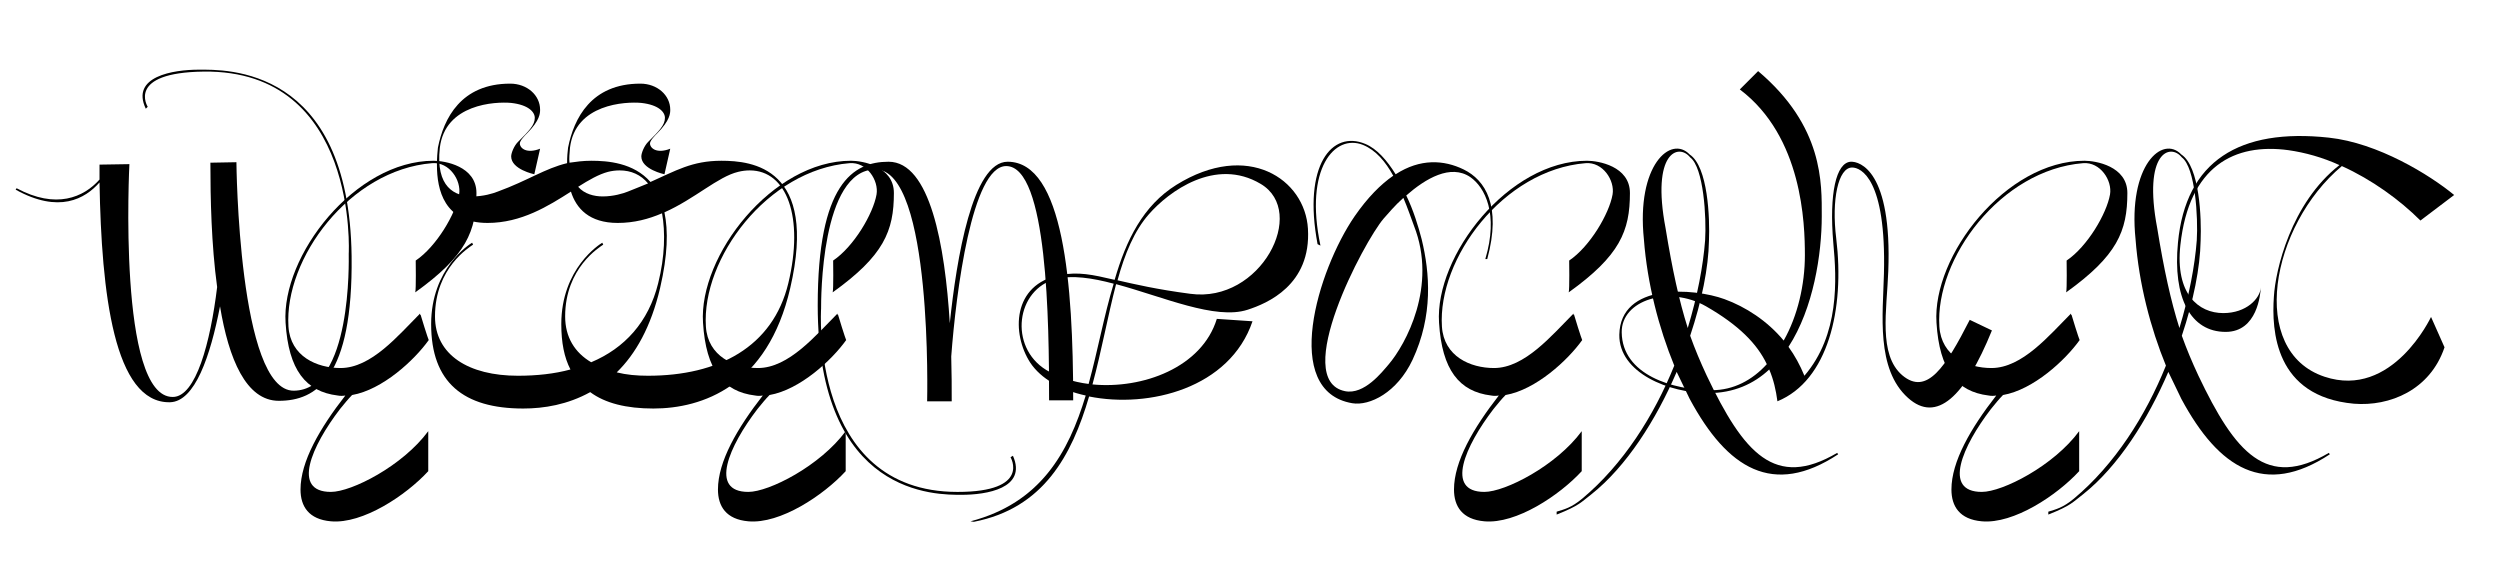
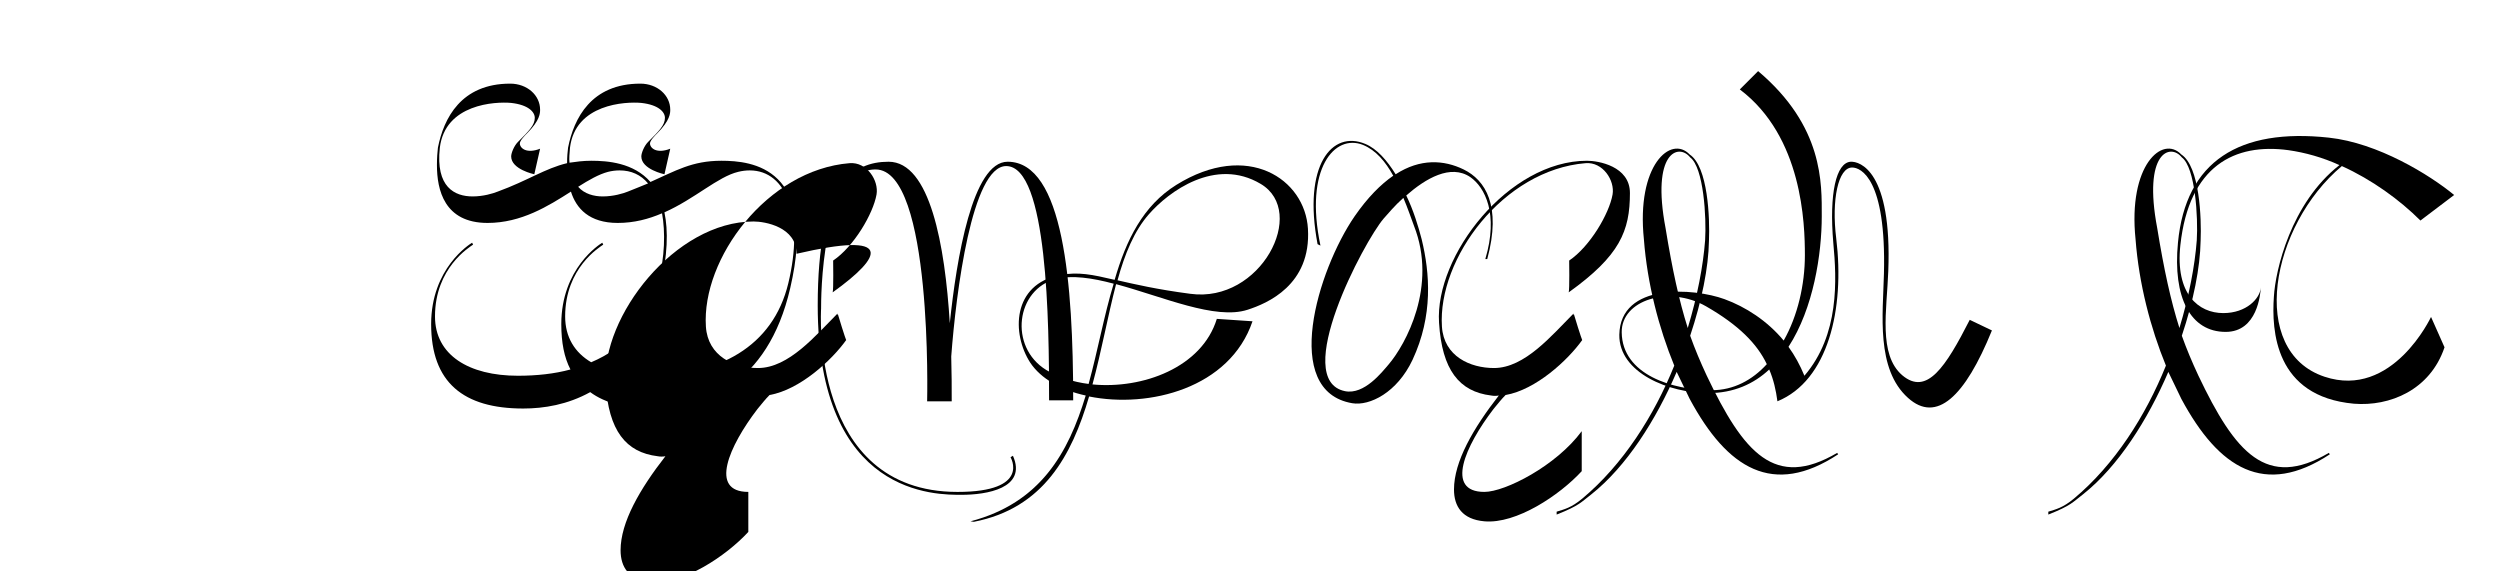
<svg xmlns="http://www.w3.org/2000/svg" version="1.1" id="Ebene_1" x="0px" y="0px" width="420.94px" height="96.195px" viewBox="0 0 420.94 96.195" enable-background="new 0 0 420.94 96.195" xml:space="preserve">
  <g>
-     <path d="M46.948,67.487c-5.519,0-8.441-7.061-9.902-15.908c-1.623,8.36-4.22,16.07-8.44,16.151   c-9.415,0.162-11.525-18.343-11.85-37.01c-2.435,2.759-6.818,5.275-14.122,1.217l0.162-0.243c6.655,3.571,11.281,1.542,13.96-1.461   v-2.516l5.032-0.081c0,0-2.029,39.282,7.305,39.201c3.896,0,6.331-9.171,7.467-18.504c-0.974-7.143-1.136-14.934-1.136-20.94   l4.383-0.081c0,0,0.325,38.552,9.658,38.471c9.82-0.082,9.252-21.995,9.252-23.05c0,0,1.704-31.003-24.43-30.679   c-13.067,0.162-9.415,5.925-9.415,5.925l-0.325,0.325c-2.597-5.438,4.626-6.574,8.928-6.574c4.382,0,25.322-0.73,25.728,31.41   C59.447,63.591,53.278,67.487,46.948,67.487z M39.318,31.208" />
-     <path d="M69.916,49.226c0.162-0.487,0.081-5.357,0.081-5.357c3.49-2.354,6.736-7.873,7.305-11.119   c0.406-2.354-1.624-5.519-4.545-5.276C58.878,28.61,47.84,43.544,48.57,54.988c0.325,5.032,4.789,6.98,8.766,6.98   c5.194,0,9.739-5.519,13.392-9.171v0.243l0.081-0.081c0,0.081,1.299,4.22,1.38,4.302c-2.435,3.409-7.792,8.359-12.905,9.252   c-0.649,0.649-1.298,1.461-2.029,2.354c-4.789,6.25-8.198,13.959-1.542,13.959c3.49,0,12.093-4.382,16.395-10.226v6.736   c-3.733,4.058-11.038,8.928-16.395,8.441c-3.733-0.325-5.113-2.516-5.113-5.357c0-4.707,3.246-10.307,7.548-15.826   c-0.406,0.081-0.893,0.081-1.299,0c-5.356-0.649-8.278-4.302-8.765-12.255C47.353,43.057,59.771,27.068,73,27.068   c1.867,0,7.223,0.893,7.223,5.438C80.223,38.918,78.519,43.057,69.916,49.226z" />
    <path d="M133.059,48.495c-3.815,16.557-14.853,20.291-23.05,20.291c-4.545,0-8.116-0.893-10.632-2.76   c-3.815,2.11-7.792,2.76-11.282,2.76c-10.064,0-15.501-4.383-15.501-14.204c0-9.415,6.493-13.473,6.898-13.716l0.163,0.325   c-0.568,0.406-6.412,3.896-6.412,12.093c0,6.493,5.682,9.983,13.96,9.983c3.165,0,6.168-0.325,8.847-1.055   c-1.055-2.029-1.542-4.545-1.542-7.629c0-9.415,6.493-13.473,6.898-13.716l0.163,0.325c-0.568,0.406-6.412,3.896-6.412,12.093   c0,3.49,1.624,6.087,4.383,7.71c5.6-2.354,9.658-6.737,11.282-13.311c1.136-4.545,1.217-8.603,0.649-11.769   c-2.272,0.974-4.707,1.623-7.467,1.623c-4.789,0-6.98-2.435-7.873-5.275c-3.814,2.435-8.36,5.275-14.041,5.275   c-7.305,0-8.522-5.6-8.522-9.739c0-1.217,0.081-2.191,0.163-2.922c0.974-4.951,3.896-10.794,12.174-10.794   c2.841,0,5.032,1.948,5.032,4.383c0,0.568,0,1.786-2.191,3.977c-0.325,0.325-1.217,1.217-1.217,1.704   c0,0.812,1.136,1.786,3.409,0.893l-0.974,4.301c0,0-3.896-0.812-3.896-3.003c0-0.568,0.487-1.786,1.136-2.435   c1.867-1.867,2.841-2.841,2.841-4.058c0-0.974-1.055-2.191-3.977-2.516c-2.678-0.244-11.119,0.162-12.012,7.548   c-0.73,6.655,2.516,8.197,5.519,8.197c1.786,0,3.409-0.487,4.221-0.812c5.113-1.867,7.954-3.896,11.687-4.789   c0-1.055,0.081-1.948,0.163-2.597c0.974-4.951,3.896-10.794,12.174-10.794c2.84,0,5.032,1.948,5.032,4.383   c0,0.568,0,1.786-2.191,3.977c-0.325,0.325-1.217,1.217-1.217,1.704c0,0.812,1.136,1.786,3.409,0.893l-0.974,4.301   c0,0-3.896-0.812-3.896-3.003c0-0.568,0.487-1.786,1.136-2.435c1.867-1.867,2.841-2.841,2.841-4.058   c0-0.974-1.055-2.191-3.977-2.516c-2.678-0.244-11.119,0.162-12.012,7.548c-0.082,0.974-0.163,1.786-0.082,2.516   c1.136-0.162,2.272-0.325,3.652-0.325c2.76,0,7.142,0.325,9.983,3.571c4.22-1.867,6.98-3.571,11.931-3.571   C126.646,27.068,137.766,28.205,133.059,48.495z M109.116,30.883c-1.217-1.46-2.841-2.191-4.789-2.191   c-0.649,0-1.298,0.081-1.948,0.243c-1.542,0.406-3.247,1.38-5.032,2.516c1.055,1.217,2.678,1.623,4.139,1.623   c1.786,0,3.409-0.487,4.221-0.812C107.005,31.776,108.061,31.289,109.116,30.883z M126.241,28.692   c-0.649,0-1.298,0.081-1.948,0.243c-3.409,0.812-7.305,4.545-12.418,6.818c0.649,3.084,0.568,7.142-0.73,12.742   c-1.542,6.574-4.139,11.119-7.304,14.203c1.623,0.406,3.328,0.568,5.275,0.568c11.769,0,21.021-4.789,23.618-15.583   C135.412,36.564,132.49,28.692,126.241,28.692z" />
-     <path d="M140.201,49.226c0.162-0.487,0.081-5.357,0.081-5.357c3.49-2.354,6.736-7.873,7.305-11.119   c0.406-2.354-1.624-5.519-4.545-5.276c-13.878,1.136-24.917,16.07-24.186,27.514c0.325,5.032,4.789,6.98,8.766,6.98   c5.194,0,9.739-5.519,13.392-9.171v0.243l0.081-0.081c0,0.081,1.299,4.22,1.38,4.302c-2.435,3.409-7.792,8.359-12.905,9.252   c-0.649,0.649-1.298,1.461-2.029,2.354c-4.789,6.25-8.198,13.959-1.542,13.959c3.49,0,12.093-4.382,16.395-10.226v6.736   c-3.733,4.058-11.038,8.928-16.395,8.441c-3.733-0.325-5.113-2.516-5.113-5.357c0-4.707,3.246-10.307,7.548-15.826   c-0.406,0.081-0.893,0.081-1.299,0c-5.356-0.649-8.278-4.302-8.765-12.255c-0.73-11.282,11.687-27.271,24.917-27.271   c1.867,0,7.223,0.893,7.223,5.438C150.508,38.918,148.804,43.057,140.201,49.226z" />
+     <path d="M140.201,49.226c0.162-0.487,0.081-5.357,0.081-5.357c3.49-2.354,6.736-7.873,7.305-11.119   c0.406-2.354-1.624-5.519-4.545-5.276c-13.878,1.136-24.917,16.07-24.186,27.514c0.325,5.032,4.789,6.98,8.766,6.98   c5.194,0,9.739-5.519,13.392-9.171v0.243l0.081-0.081c0,0.081,1.299,4.22,1.38,4.302c-2.435,3.409-7.792,8.359-12.905,9.252   c-0.649,0.649-1.298,1.461-2.029,2.354c-4.789,6.25-8.198,13.959-1.542,13.959v6.736   c-3.733,4.058-11.038,8.928-16.395,8.441c-3.733-0.325-5.113-2.516-5.113-5.357c0-4.707,3.246-10.307,7.548-15.826   c-0.406,0.081-0.893,0.081-1.299,0c-5.356-0.649-8.278-4.302-8.765-12.255c-0.73-11.282,11.687-27.271,24.917-27.271   c1.867,0,7.223,0.893,7.223,5.438C150.508,38.918,148.804,43.057,140.201,49.226z" />
    <path d="M180.699,67.406h-4.058c0-13.148-0.244-39.444-7.224-39.444c-5.762,0-8.441,21.264-9.252,32.059   c0.081,2.678,0.081,5.275,0.081,7.548h-4.139c0,0,0.974-39.039-8.684-39.039c-9.252,0-9.171,22.076-9.171,23.456   c0,0-2.029,30.841,22.969,30.841c12.417,0,8.928-5.843,8.928-5.843l0.406-0.244c2.435,5.519-4.545,6.574-8.603,6.574   c-4.139,0-24.267,0.406-24.267-31.896c0-20.453,5.925-24.186,11.931-24.186c6.98,0,9.496,14.041,10.308,27.189   c1.136-10.875,3.814-27.189,9.739-27.189C179.076,27.231,180.699,47.765,180.699,67.406z M159.11,63.753v-0.081V63.753z" />
    <path d="M187.922,47.846c-1.38,5.275-2.435,11.2-3.977,16.882c8.441,0.812,18.424-2.841,20.94-11.038l6.006,0.406   c-3.815,11.281-17.45,14.69-27.514,12.661c-2.922,9.983-7.71,18.83-19.397,21.102l-0.568-0.081   c11.769-3.084,16.476-11.525,19.397-21.183c-4.139-0.893-7.548-2.841-9.333-5.519c-3.165-4.87-3.084-13.229,5.032-14.771   c3.084-0.568,5.356-0.081,9.171,0.812c1.948-6.736,4.789-12.499,10.389-15.989c12.012-7.467,21.67-0.974,22.157,7.386   c0.568,9.496-6.898,12.58-10.146,13.635C204.642,53.933,195.795,49.956,187.922,47.846z M187.517,47.765   c-3.652-0.974-6.98-1.461-9.658-0.812c-6.817,1.704-8.035,11.444-1.705,15.339c2.029,1.217,4.545,2.029,7.143,2.354   C184.838,59.046,185.894,53.121,187.517,47.765z M188.166,47.196c2.84,0.649,6.655,1.542,12.255,2.273   c11.849,1.623,19.803-13.798,11.849-18.505c-7.629-4.545-15.501,1.298-18.829,5.113C191.006,38.837,189.383,42.732,188.166,47.196z   " />
    <path d="M250.416,43.625h-0.324c2.272-7.629-0.081-12.093-2.516-13.797c-3.328-2.272-7.549,0.243-10.795,3.084   c1.218,2.516,2.029,5.194,2.597,7.386c1.38,5.681,1.948,12.823-1.542,20.291c-2.597,5.519-7.223,7.792-10.145,7.304   c-12.012-2.029-5.844-22.4,0.405-31.491c2.191-3.165,4.383-5.356,6.493-6.817c-1.299-2.354-2.922-4.302-5.113-5.194   c-4.707-1.867-9.901,3.896-7.142,16.963l-0.487-0.244c-2.517-13.311,2.435-19.235,8.035-16.881   c1.947,0.812,3.652,2.759,5.113,5.113c4.139-2.678,8.116-2.435,11.443-0.812C250.092,30.315,252.852,34.617,250.416,43.625z    M236.294,33.318c-1.461,1.299-2.597,2.678-3.327,3.49c-3.328,3.896-15.664,27.189-6.493,29.056   c3.246,0.649,6.25-3.247,7.305-4.464c2.922-3.409,8.278-13.229,4.302-23.375C237.593,36.727,237.024,35.022,236.294,33.318z" />
    <path d="M264.132,49.226c0.162-0.487,0.081-5.357,0.081-5.357c3.49-2.354,6.736-7.873,7.305-11.119   c0.405-2.354-1.623-5.519-4.545-5.276c-13.879,1.136-24.917,16.07-24.187,27.514c0.325,5.032,4.789,6.98,8.766,6.98   c5.194,0,9.739-5.519,13.392-9.171v0.243l0.081-0.081c0,0.081,1.299,4.22,1.38,4.302c-2.435,3.409-7.792,8.359-12.904,9.252   c-0.649,0.649-1.299,1.461-2.029,2.354c-4.789,6.25-8.197,13.959-1.542,13.959c3.489,0,12.093-4.382,16.395-10.226v6.736   c-3.733,4.058-11.038,8.928-16.395,8.441c-3.733-0.325-5.113-2.516-5.113-5.357c0-4.707,3.246-10.307,7.548-15.826   c-0.406,0.081-0.893,0.081-1.299,0c-5.356-0.649-8.278-4.302-8.766-12.255c-0.73-11.282,11.688-27.271,24.917-27.271   c1.867,0,7.224,0.893,7.224,5.438C274.439,38.918,272.734,43.057,264.132,49.226z" />
    <path d="M309.5,76.496c-10.957,7.224-18.667,2.435-24.998-9.333l-2.191-4.545c-3.49,8.116-8.44,15.908-14.365,20.615   c-1.705,1.298-1.948,1.867-5.844,3.409v-0.487c1.299-0.406,2.435-0.649,4.302-2.191c6.898-5.763,12.093-13.96,15.502-22.401   c-2.598-6.331-4.546-13.797-5.113-21.264c-1.299-12.499,4.545-17.612,7.71-14.285c3.084,2.029,3.409,10.713,3.246,14.528   c-0.081,4.545-1.217,10.146-3.165,15.989c0.812,2.272,1.704,4.382,2.76,6.655c6.249,13.148,11.524,19.235,21.995,13.067   L309.5,76.496z M284.178,55.231c1.623-5.356,2.597-10.47,2.922-14.771c0.243-3.814-0.244-12.255-2.517-13.959   c-1.947-2.435-6.574-0.893-4.139,11.931C281.58,45.411,282.717,50.605,284.178,55.231z" />
    <path d="M335.391,55.637c-4.545,11.2-9.333,15.664-14.122,11.363c-5.438-4.87-4.22-14.122-4.058-20.94   c0.405-15.989-3.896-17.855-5.356-17.855c-2.354,0-3.49,5.438-2.679,11.931c1.461,11.931-1.38,23.943-9.901,27.433   c-0.244-1.867-0.649-3.652-1.38-5.356c-2.598,2.435-6.006,3.977-10.227,3.977c-6.655,0-15.096-3.409-15.015-9.821   c0.162-8.847,12.58-7.873,17.693-6.006c3.571,1.298,7.223,3.652,9.982,6.98c2.354-4.139,3.571-9.415,3.571-14.366   c0-5.356-0.406-19.966-10.957-27.919l3.084-3.084c11.038,9.333,10.714,18.91,10.714,24.429c0,6.331-1.38,15.502-5.601,21.995   c1.056,1.461,1.948,3.084,2.679,4.87c5.925-6.899,5.438-16.232,4.869-22.319c-0.73-8.441,0.487-13.554,2.922-13.716   c1.542-0.082,6.98,1.542,6.331,18.423c-0.243,6.574-1.704,14.041,2.354,17.531c4.14,3.49,7.305-1.38,11.362-9.334L335.391,55.637z    M297.488,61.318c-1.623-3.409-4.707-6.574-10.226-9.739c-6.25-3.571-14.285-1.055-14.204,4.383   c0.082,7.142,8.604,9.739,15.178,9.739C291.889,65.701,295.054,63.997,297.488,61.318z" />
-     <path d="M347.889,49.226c0.162-0.487,0.081-5.357,0.081-5.357c3.49-2.354,6.736-7.873,7.305-11.119   c0.405-2.354-1.623-5.519-4.545-5.276c-13.879,1.136-24.917,16.07-24.187,27.514c0.325,5.032,4.789,6.98,8.766,6.98   c5.194,0,9.739-5.519,13.392-9.171v0.243l0.081-0.081c0,0.081,1.299,4.22,1.38,4.302c-2.435,3.409-7.792,8.359-12.904,9.252   c-0.649,0.649-1.299,1.461-2.029,2.354c-4.789,6.25-8.197,13.959-1.542,13.959c3.489,0,12.093-4.382,16.395-10.226v6.736   c-3.733,4.058-11.038,8.928-16.395,8.441c-3.733-0.325-5.113-2.516-5.113-5.357c0-4.707,3.246-10.307,7.548-15.826   c-0.406,0.081-0.893,0.081-1.299,0c-5.356-0.649-8.278-4.302-8.766-12.255c-0.73-11.282,11.688-27.271,24.917-27.271   c1.867,0,7.224,0.893,7.224,5.438C358.196,38.918,356.491,43.057,347.889,49.226z" />
    <path d="M392.284,76.496c-10.957,7.224-18.667,2.435-24.998-9.333l-2.191-4.545c-3.49,8.116-8.44,15.908-14.365,20.615   c-1.705,1.298-1.948,1.867-5.844,3.409v-0.487c1.299-0.406,2.435-0.649,4.302-2.191c6.898-5.763,12.093-13.96,15.502-22.401   c-2.598-6.331-4.546-13.797-5.113-21.264c-1.299-12.499,4.545-17.612,7.71-14.285c3.084,2.029,3.409,10.713,3.246,14.528   c-0.081,4.545-1.217,10.146-3.165,15.989c0.812,2.272,1.704,4.382,2.76,6.655c6.249,13.148,11.524,19.235,21.995,13.067   L392.284,76.496z M366.962,55.231c1.623-5.356,2.597-10.47,2.922-14.771c0.243-3.814-0.244-12.255-2.517-13.959   c-1.947-2.435-6.574-0.893-4.139,11.931C364.364,45.411,365.501,50.605,366.962,55.231z" />
    <path d="M409.328,53.365l2.272,5.113c-2.435,7.223-9.252,9.983-15.259,9.496c-13.311-1.217-13.878-12.336-13.473-18.018   c0.244-4.383,2.841-15.746,11.038-22.157c-2.841-1.298-5.763-2.11-8.603-2.516c-9.01-1.217-16.72,2.597-18.181,15.989   c-0.893,8.279,3.084,11.444,7.224,11.444c3.896,0,6.168-2.435,6.33-4.301c-0.081,1.055-0.567,7.467-5.925,7.467   c-5.925,0-8.928-5.763-8.035-15.015c1.299-13.797,10.389-19.316,25.404-17.693c8.278,0.893,16.963,6.25,21.102,9.658l-5.681,4.301   c-3.49-3.49-8.198-6.898-13.229-9.171c-12.012,10.064-15.827,31.166-2.922,35.467C402.835,67.243,409.328,53.365,409.328,53.365z    M380.678,48.251c0,0.082,0,0.082,0,0.163V48.251z" />
  </g>
</svg>